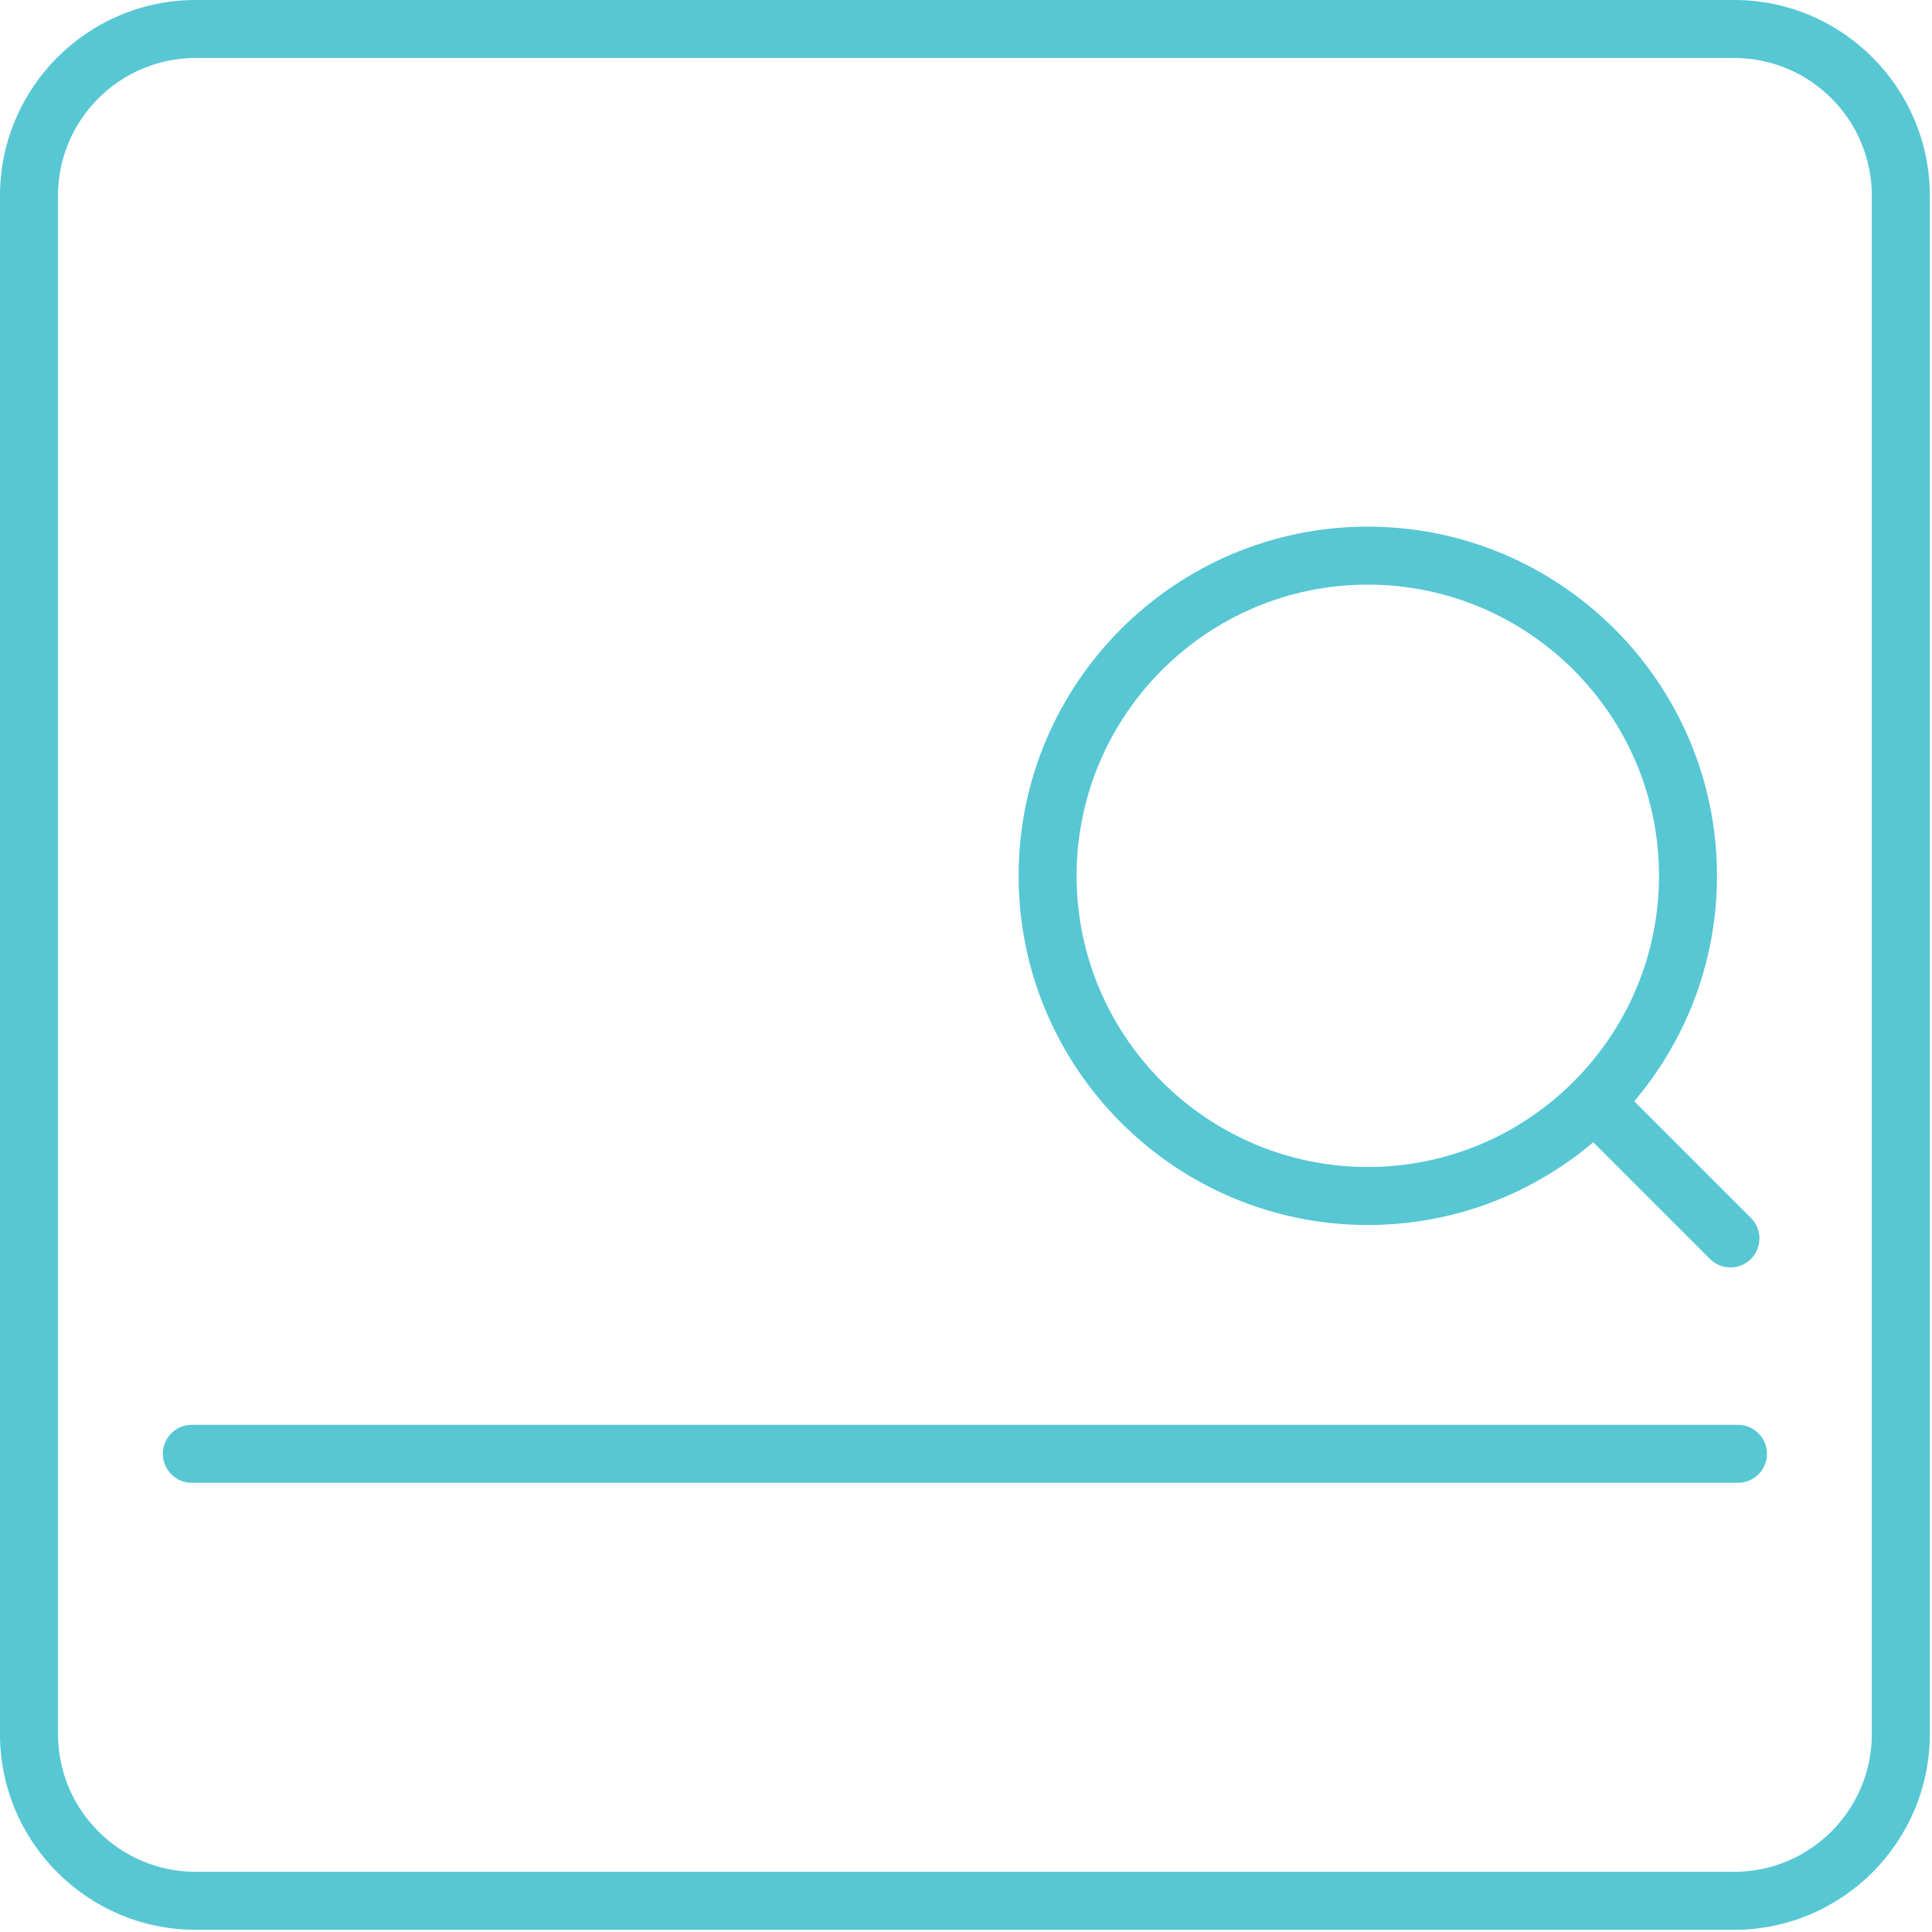
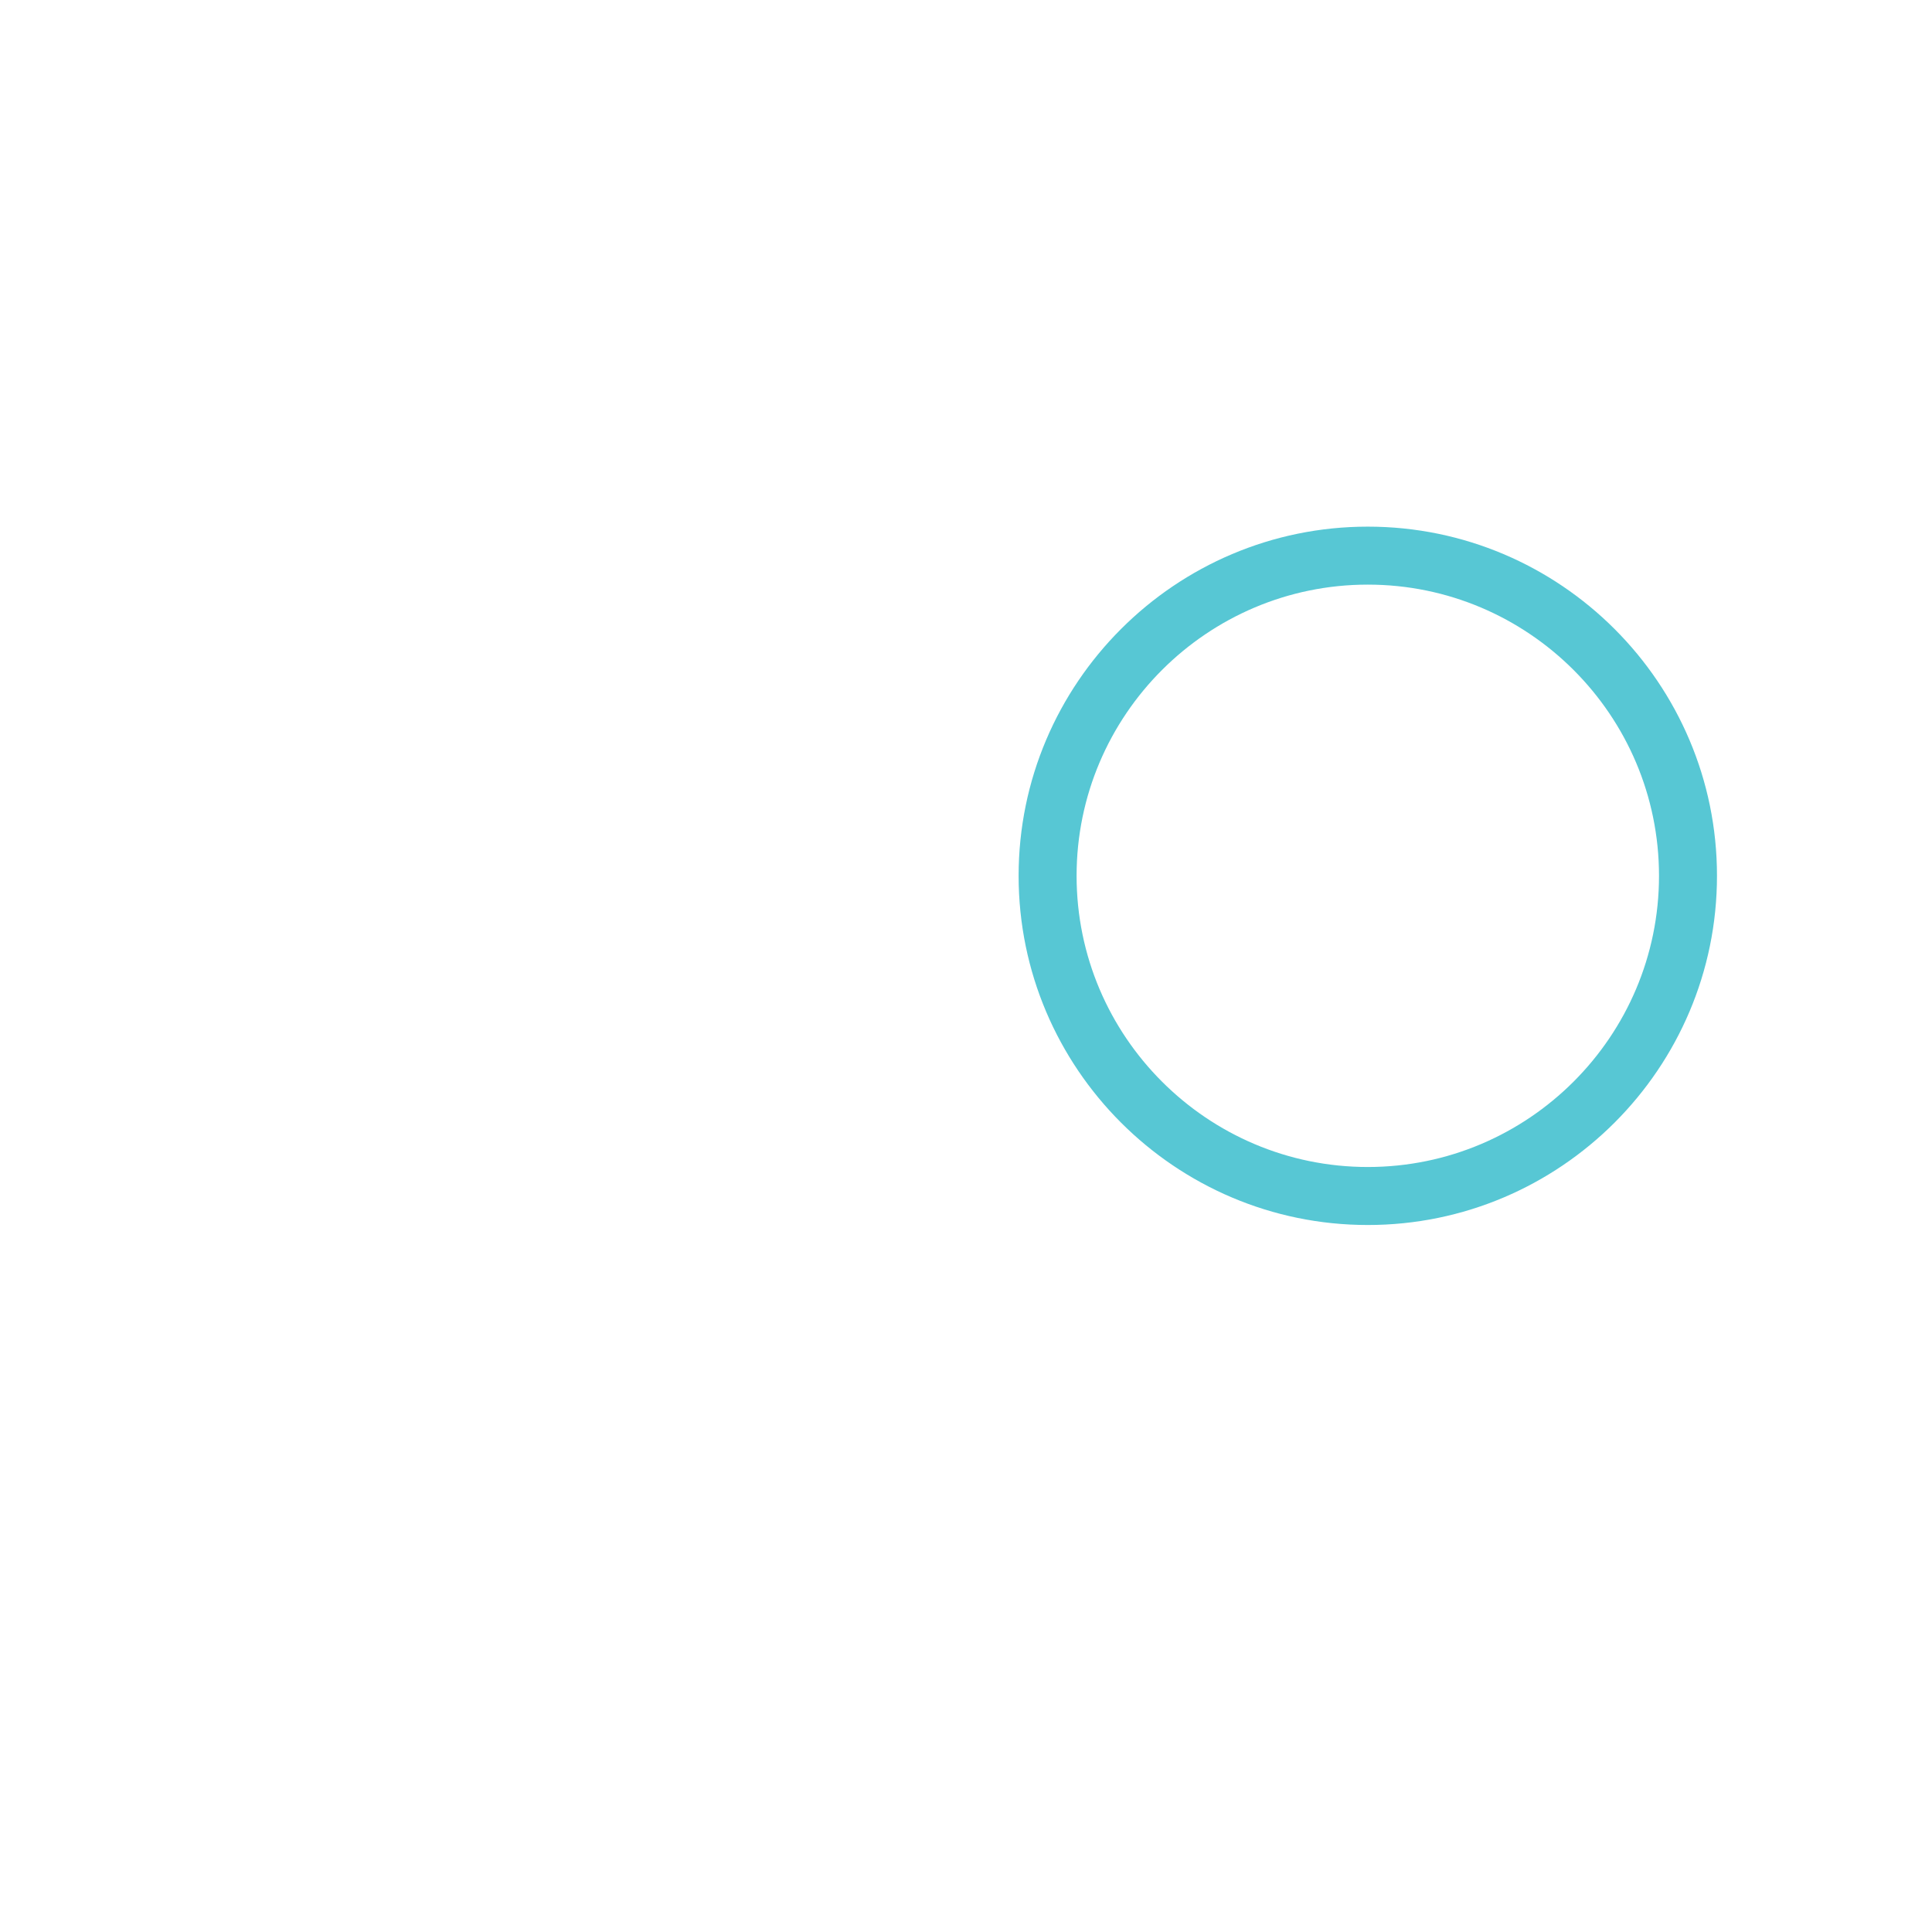
<svg xmlns="http://www.w3.org/2000/svg" width="100%" height="100%" viewBox="0 0 219 219" version="1.1" xml:space="preserve" style="fill-rule:evenodd;clip-rule:evenodd;stroke-linejoin:round;stroke-miterlimit:2;">
-   <path d="M197.007,168.083l-175.262,0c-1.816,0 -3.288,-1.472 -3.288,-3.287c0,-1.816 1.472,-3.285 3.288,-3.285l175.262,0c1.813,0 3.285,1.469 3.285,3.285c-0,1.815 -1.472,3.287 -3.285,3.287" style="fill:#57c7d4;fill-rule:nonzero;" />
-   <path d="M22.181,6.572c-8.606,-0 -15.606,7 -15.606,15.606l0,174.391c0,8.606 7,15.609 15.606,15.609l174.391,0c8.606,0 15.606,-7.003 15.606,-15.609l0,-174.391c0,-8.606 -7,-15.606 -15.606,-15.606l-174.391,-0Zm174.391,212.178l-174.391,0c-12.231,0 -22.181,-9.95 -22.181,-22.181l0,-174.391c0,-12.228 9.95,-22.178 22.181,-22.178l174.391,0c12.231,0 22.178,9.95 22.178,22.178l0,174.391c0,12.231 -9.947,22.181 -22.178,22.181" style="fill:#57c7d4;fill-rule:nonzero;" />
  <path d="M155.045,66.269c-18.2,-0 -33.009,14.809 -33.009,33.009c-0,18.2 14.809,33.006 33.009,33.006c18.2,0 33.01,-14.806 33.01,-33.006c-0,-18.2 -14.81,-33.009 -33.01,-33.009m0,72.59c-21.822,0 -39.581,-17.756 -39.581,-39.581c0,-21.825 17.759,-39.581 39.581,-39.581c21.825,-0 39.582,17.756 39.582,39.581c-0,21.825 -17.757,39.581 -39.582,39.581" style="fill:#57c7d4;fill-rule:nonzero;" />
-   <path d="M196.153,143.671c-0.841,-0 -1.682,-0.322 -2.322,-0.963l-15.444,-15.441c-1.284,-1.281 -1.284,-3.362 -0,-4.646c1.287,-1.282 3.366,-1.282 4.65,-0l15.441,15.44c1.281,1.285 1.281,3.363 -0,4.647c-0.644,0.641 -1.482,0.963 -2.325,0.963" style="fill:#57c7d4;fill-rule:nonzero;" />
</svg>